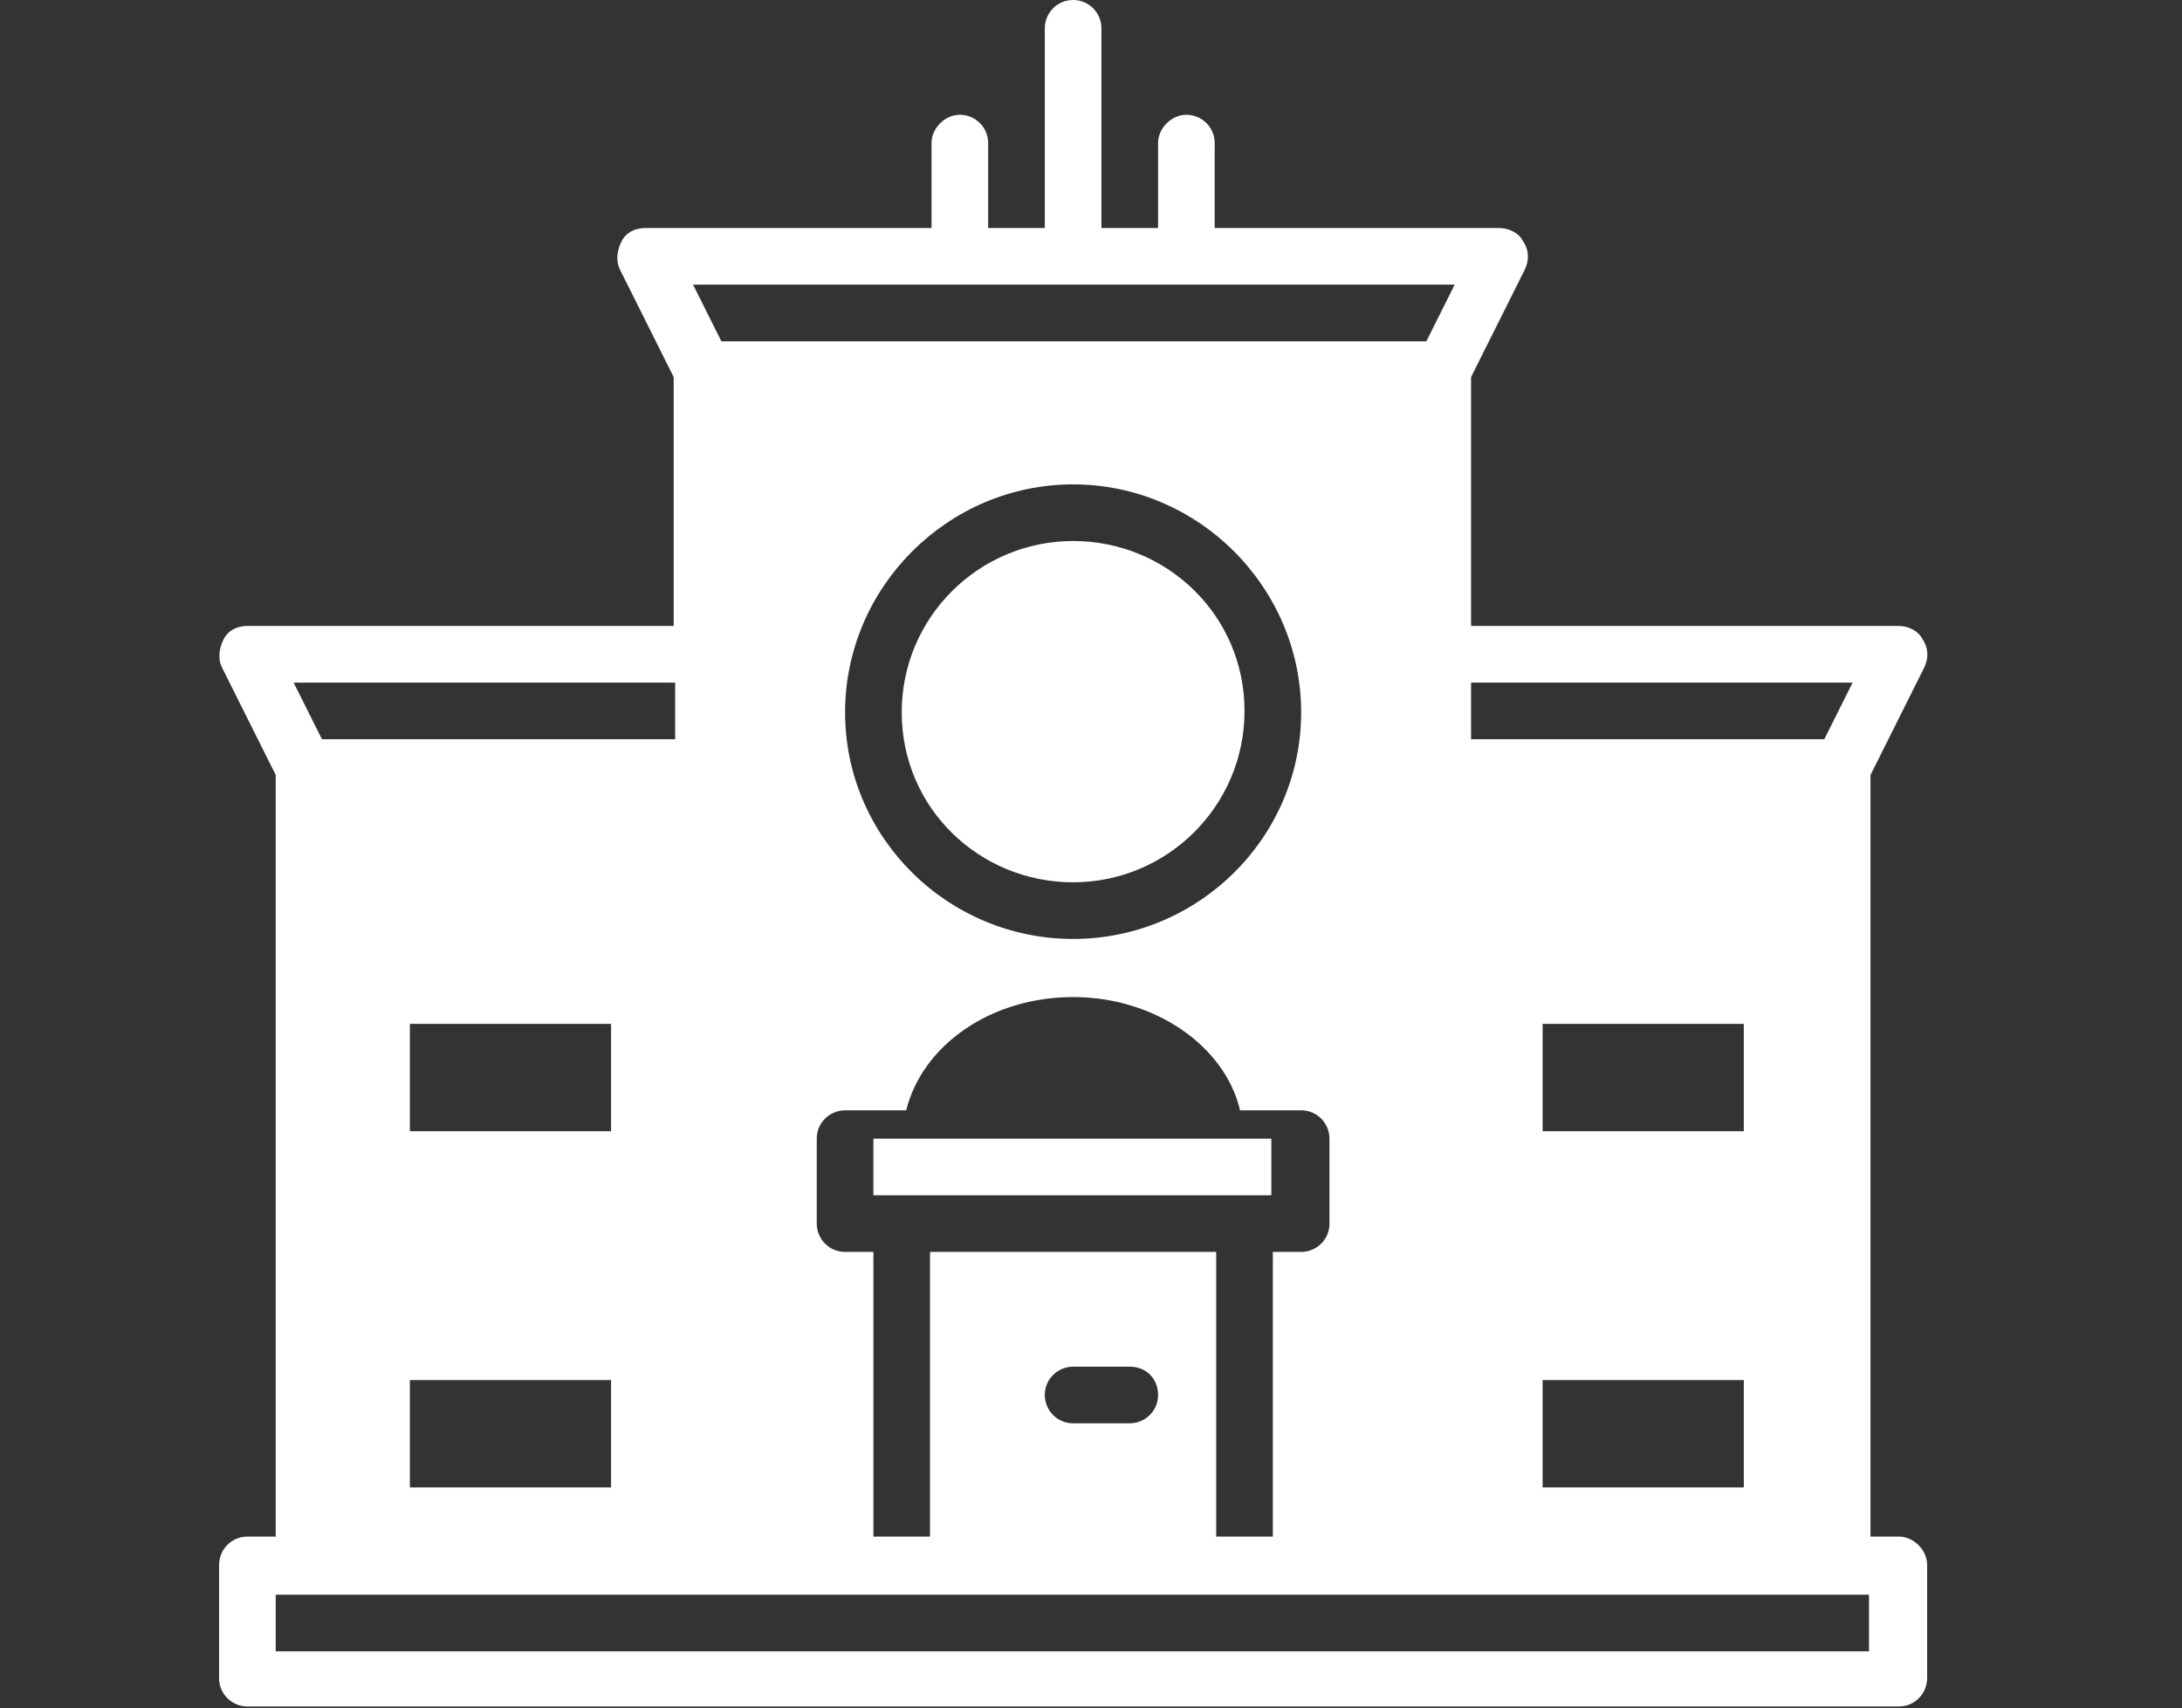
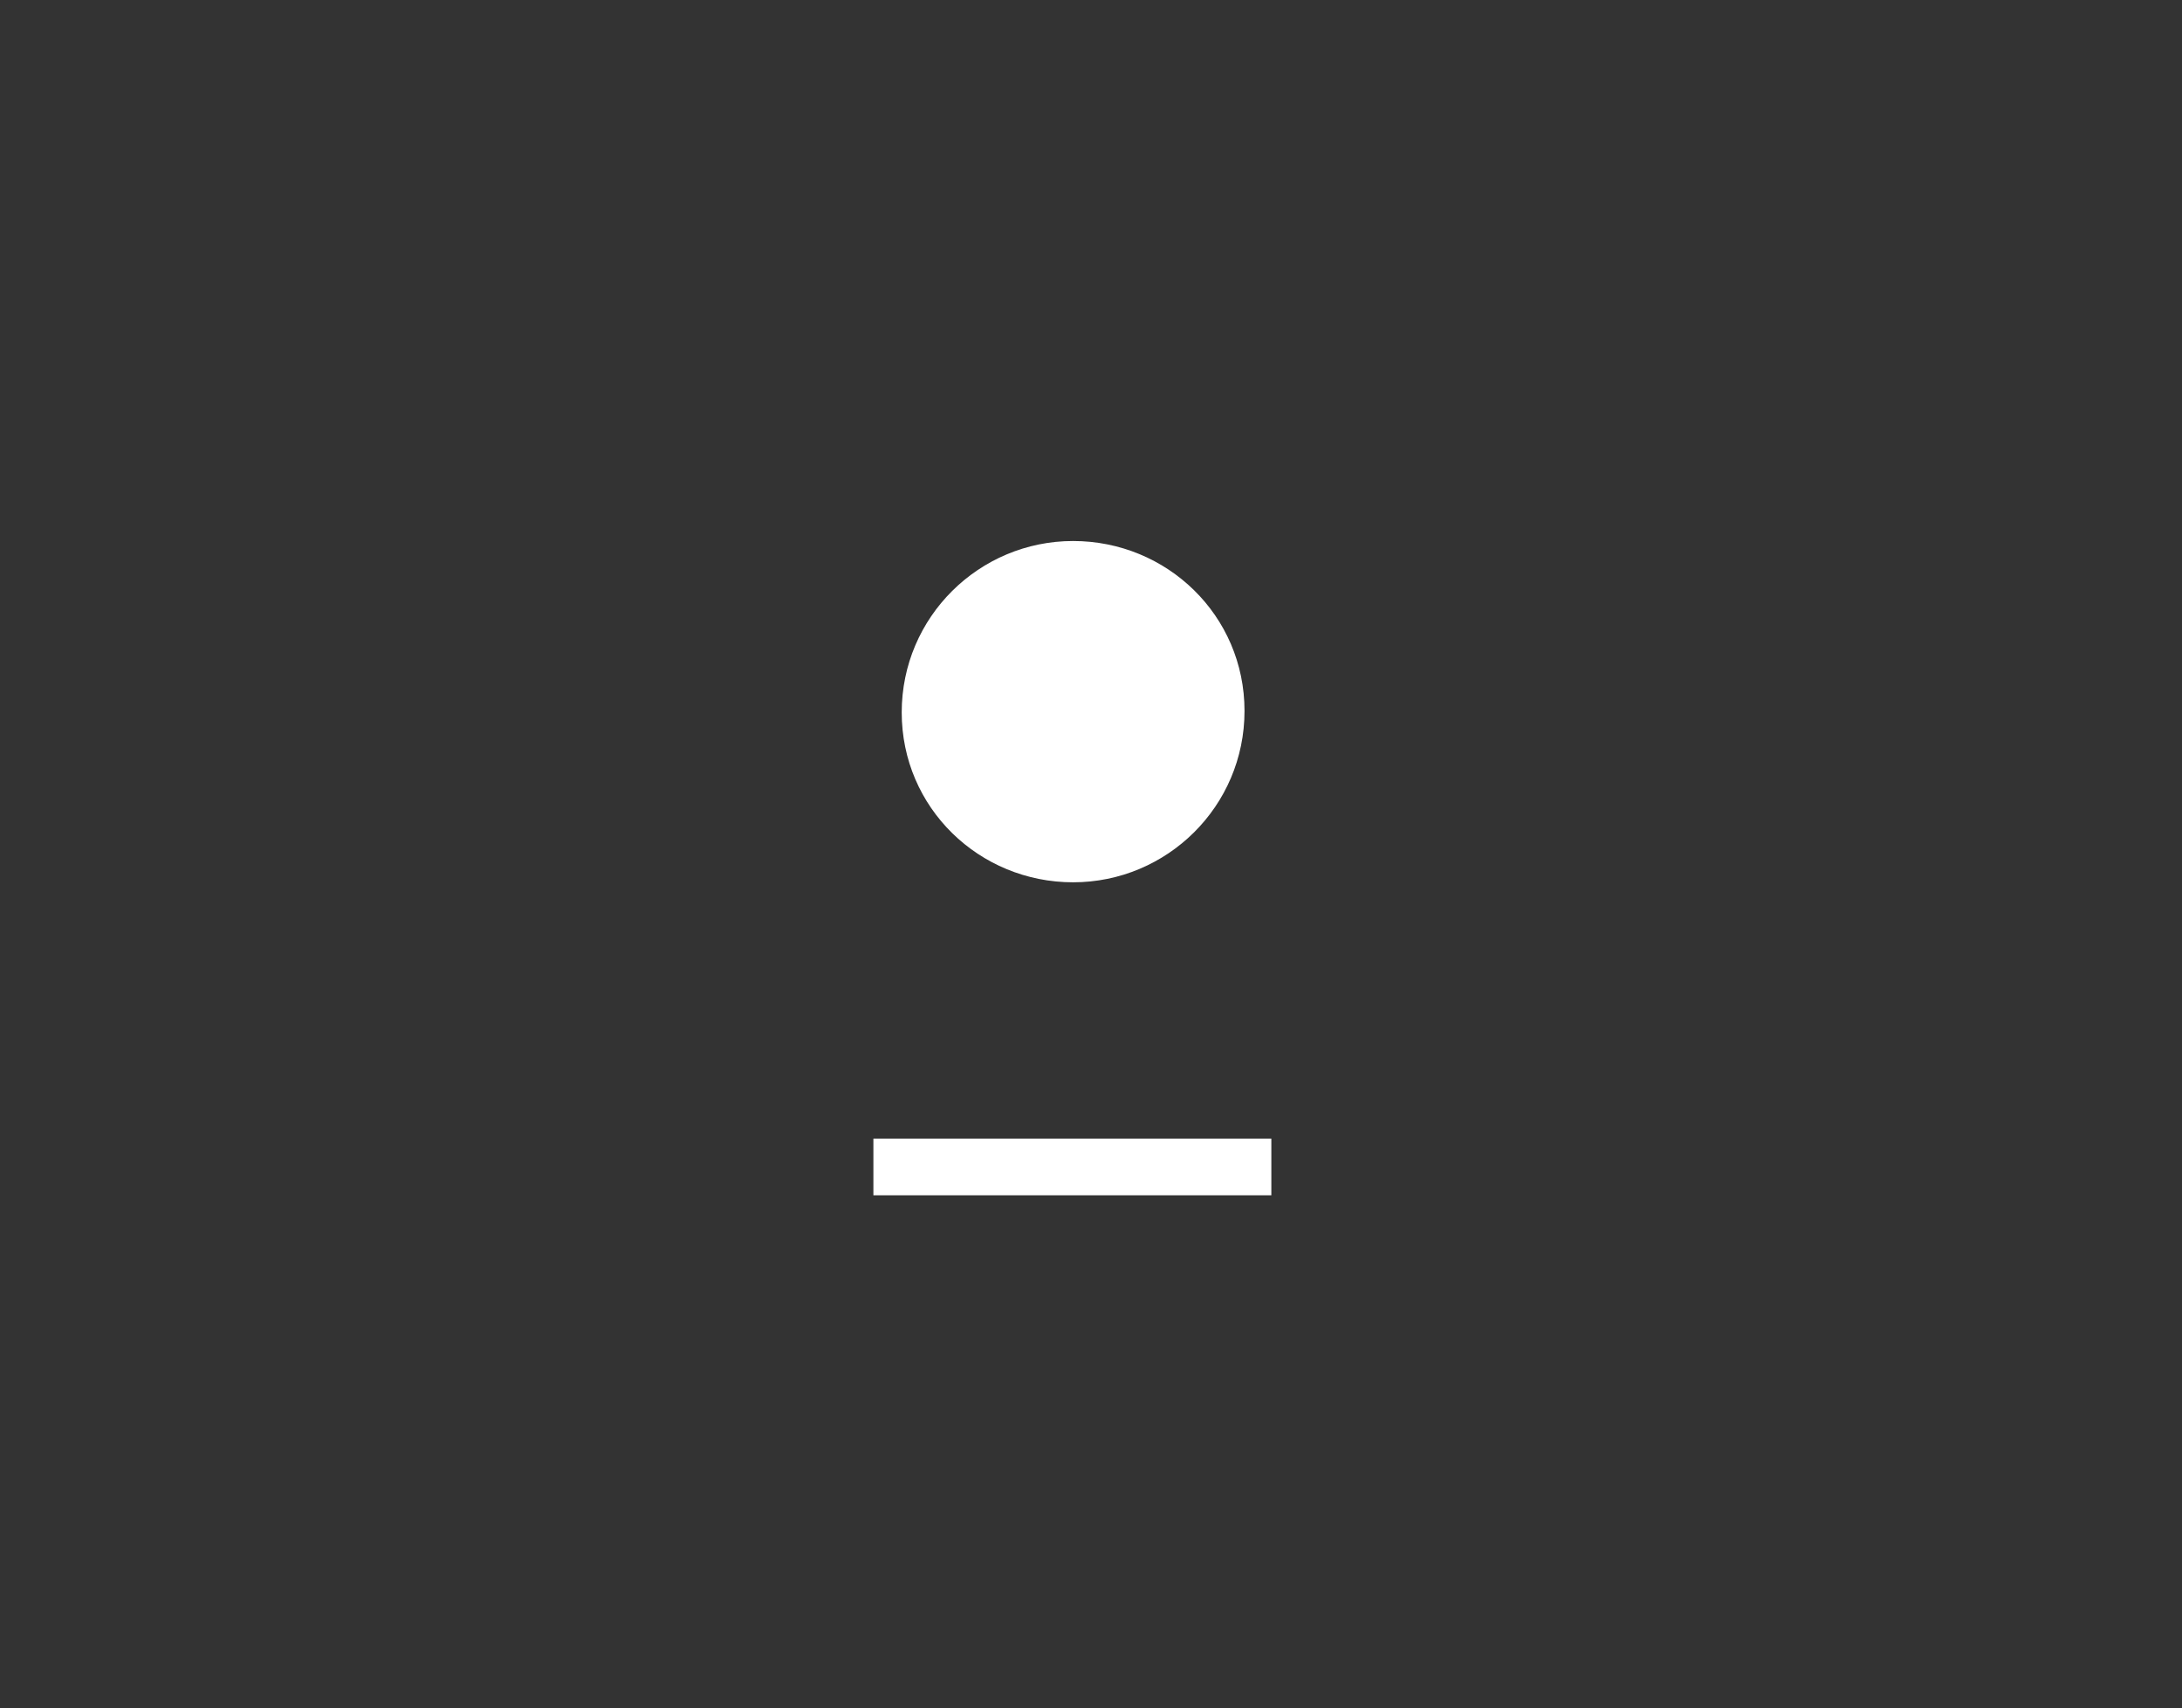
<svg xmlns="http://www.w3.org/2000/svg" version="1.1" id="Camada_1" x="0px" y="0px" viewBox="0 0 146.4 114.6" style="enable-background:new 0 0 146.4 114.6;" xml:space="preserve">
  <rect x="0" y="0" width="146.4" height="114.6" fill="#333333" stroke="none" />
  <style type="text/css">
	.st0{fill:#FFFFFF;}
</style>
  <g>
    <g>
-       <path class="st0" d="M127.4,103.1h-1.9V52l3.6-7.2c0.3-0.6,0.3-1.3-0.1-1.9c-0.3-0.6-1-0.9-1.6-0.9H98.7V25.3l3.6-7.2    c0.3-0.6,0.3-1.3-0.1-1.9c-0.3-0.6-1-0.9-1.6-0.9H81.5V9.6c0-1.1-0.9-1.9-1.9-1.9s-1.9,0.9-1.9,1.9v5.7h-3.8V1.9    C73.9,0.9,73.1,0,72,0s-1.9,0.9-1.9,1.9v13.4h-3.8V9.6c0-1.1-0.9-1.9-1.9-1.9s-1.9,0.9-1.9,1.9v5.7H43.3c-0.7,0-1.3,0.3-1.6,0.9    c-0.3,0.6-0.4,1.3-0.1,1.9l3.6,7.2V42H16.6c-0.7,0-1.3,0.3-1.6,0.9c-0.3,0.6-0.4,1.3-0.1,1.9l3.6,7.2v51.1h-1.9    c-1.1,0-1.9,0.9-1.9,1.9v7.6c0,1.1,0.9,1.9,1.9,1.9h110.8c1.1,0,1.9-0.9,1.9-1.9V105C129.3,104,128.4,103.1,127.4,103.1z     M98.7,45.8h25.6l-1.9,3.8H98.7V45.8z M98.7,53.5h22.9v49.7H98.7V53.5z M97.6,19.1l-1.9,3.8H48.4l-1.9-3.8H97.6z M62.4,84v19.1    h-3.8V84h-1.9c-1.1,0-1.9-0.9-1.9-1.9v-5.7c0-1.1,0.9-1.9,1.9-1.9h4.1c1.1-4.4,5.7-7.6,11.2-7.6c5.5,0,10.2,3.3,11.2,7.6h4.1    c1.1,0,1.9,0.9,1.9,1.9v5.7c0,1.1-0.9,1.9-1.9,1.9h-1.9v19.1h-3.8V84H62.4z M77.7,93.6c0,1.1-0.9,1.9-1.9,1.9H72    c-1.1,0-1.9-0.9-1.9-1.9c0-1.1,0.9-1.9,1.9-1.9h3.8C76.9,91.7,77.7,92.5,77.7,93.6z M56.7,47.8c0-8.4,6.9-15.3,15.3-15.3    c8.4,0,15.3,6.9,15.3,15.3S80.4,63,72,63S56.7,56.2,56.7,47.8z M45.3,45.8v3.8H21.6l-1.9-3.8H45.3z M45.3,53.5v49.7H22.3V53.5    H45.3z M125.5,110.8h-107V107h1.9h26.7h13.4h22.9h13.4h26.7h1.9V110.8z" />
      <path class="st0" d="M72,59.2c6.3,0,11.5-5.1,11.5-11.5S78.3,36.3,72,36.3c-6.3,0-11.5,5.1-11.5,11.5S65.7,59.2,72,59.2z" />
-       <path class="st0" d="M24.2,104.5h20.2c1.9,0,3.4-1.1,3.4-2.4V54.4c0-1.3-1.5-2.4-3.4-2.4H24.2c-1.9,0-3.4,1.1-3.4,2.4v47.7    C20.8,103.5,22.3,104.5,24.2,104.5z M27.5,68.7H41v7.2H27.5V68.7z M27.5,92.6H41v7.2H27.5V92.6z" />
-       <path class="st0" d="M100.1,104.5h20.2c1.9,0,3.4-1.1,3.4-2.4V54.4c0-1.3-1.5-2.4-3.4-2.4h-20.2c-1.9,0-3.4,1.1-3.4,2.4v47.7    C96.7,103.5,98.2,104.5,100.1,104.5z M103.5,68.7h13.5v7.2h-13.5V68.7z M103.5,92.6h13.5v7.2h-13.5V92.6z" />
      <rect x="58.6" y="76.4" class="st0" width="26.7" height="3.8" />
    </g>
  </g>
</svg>